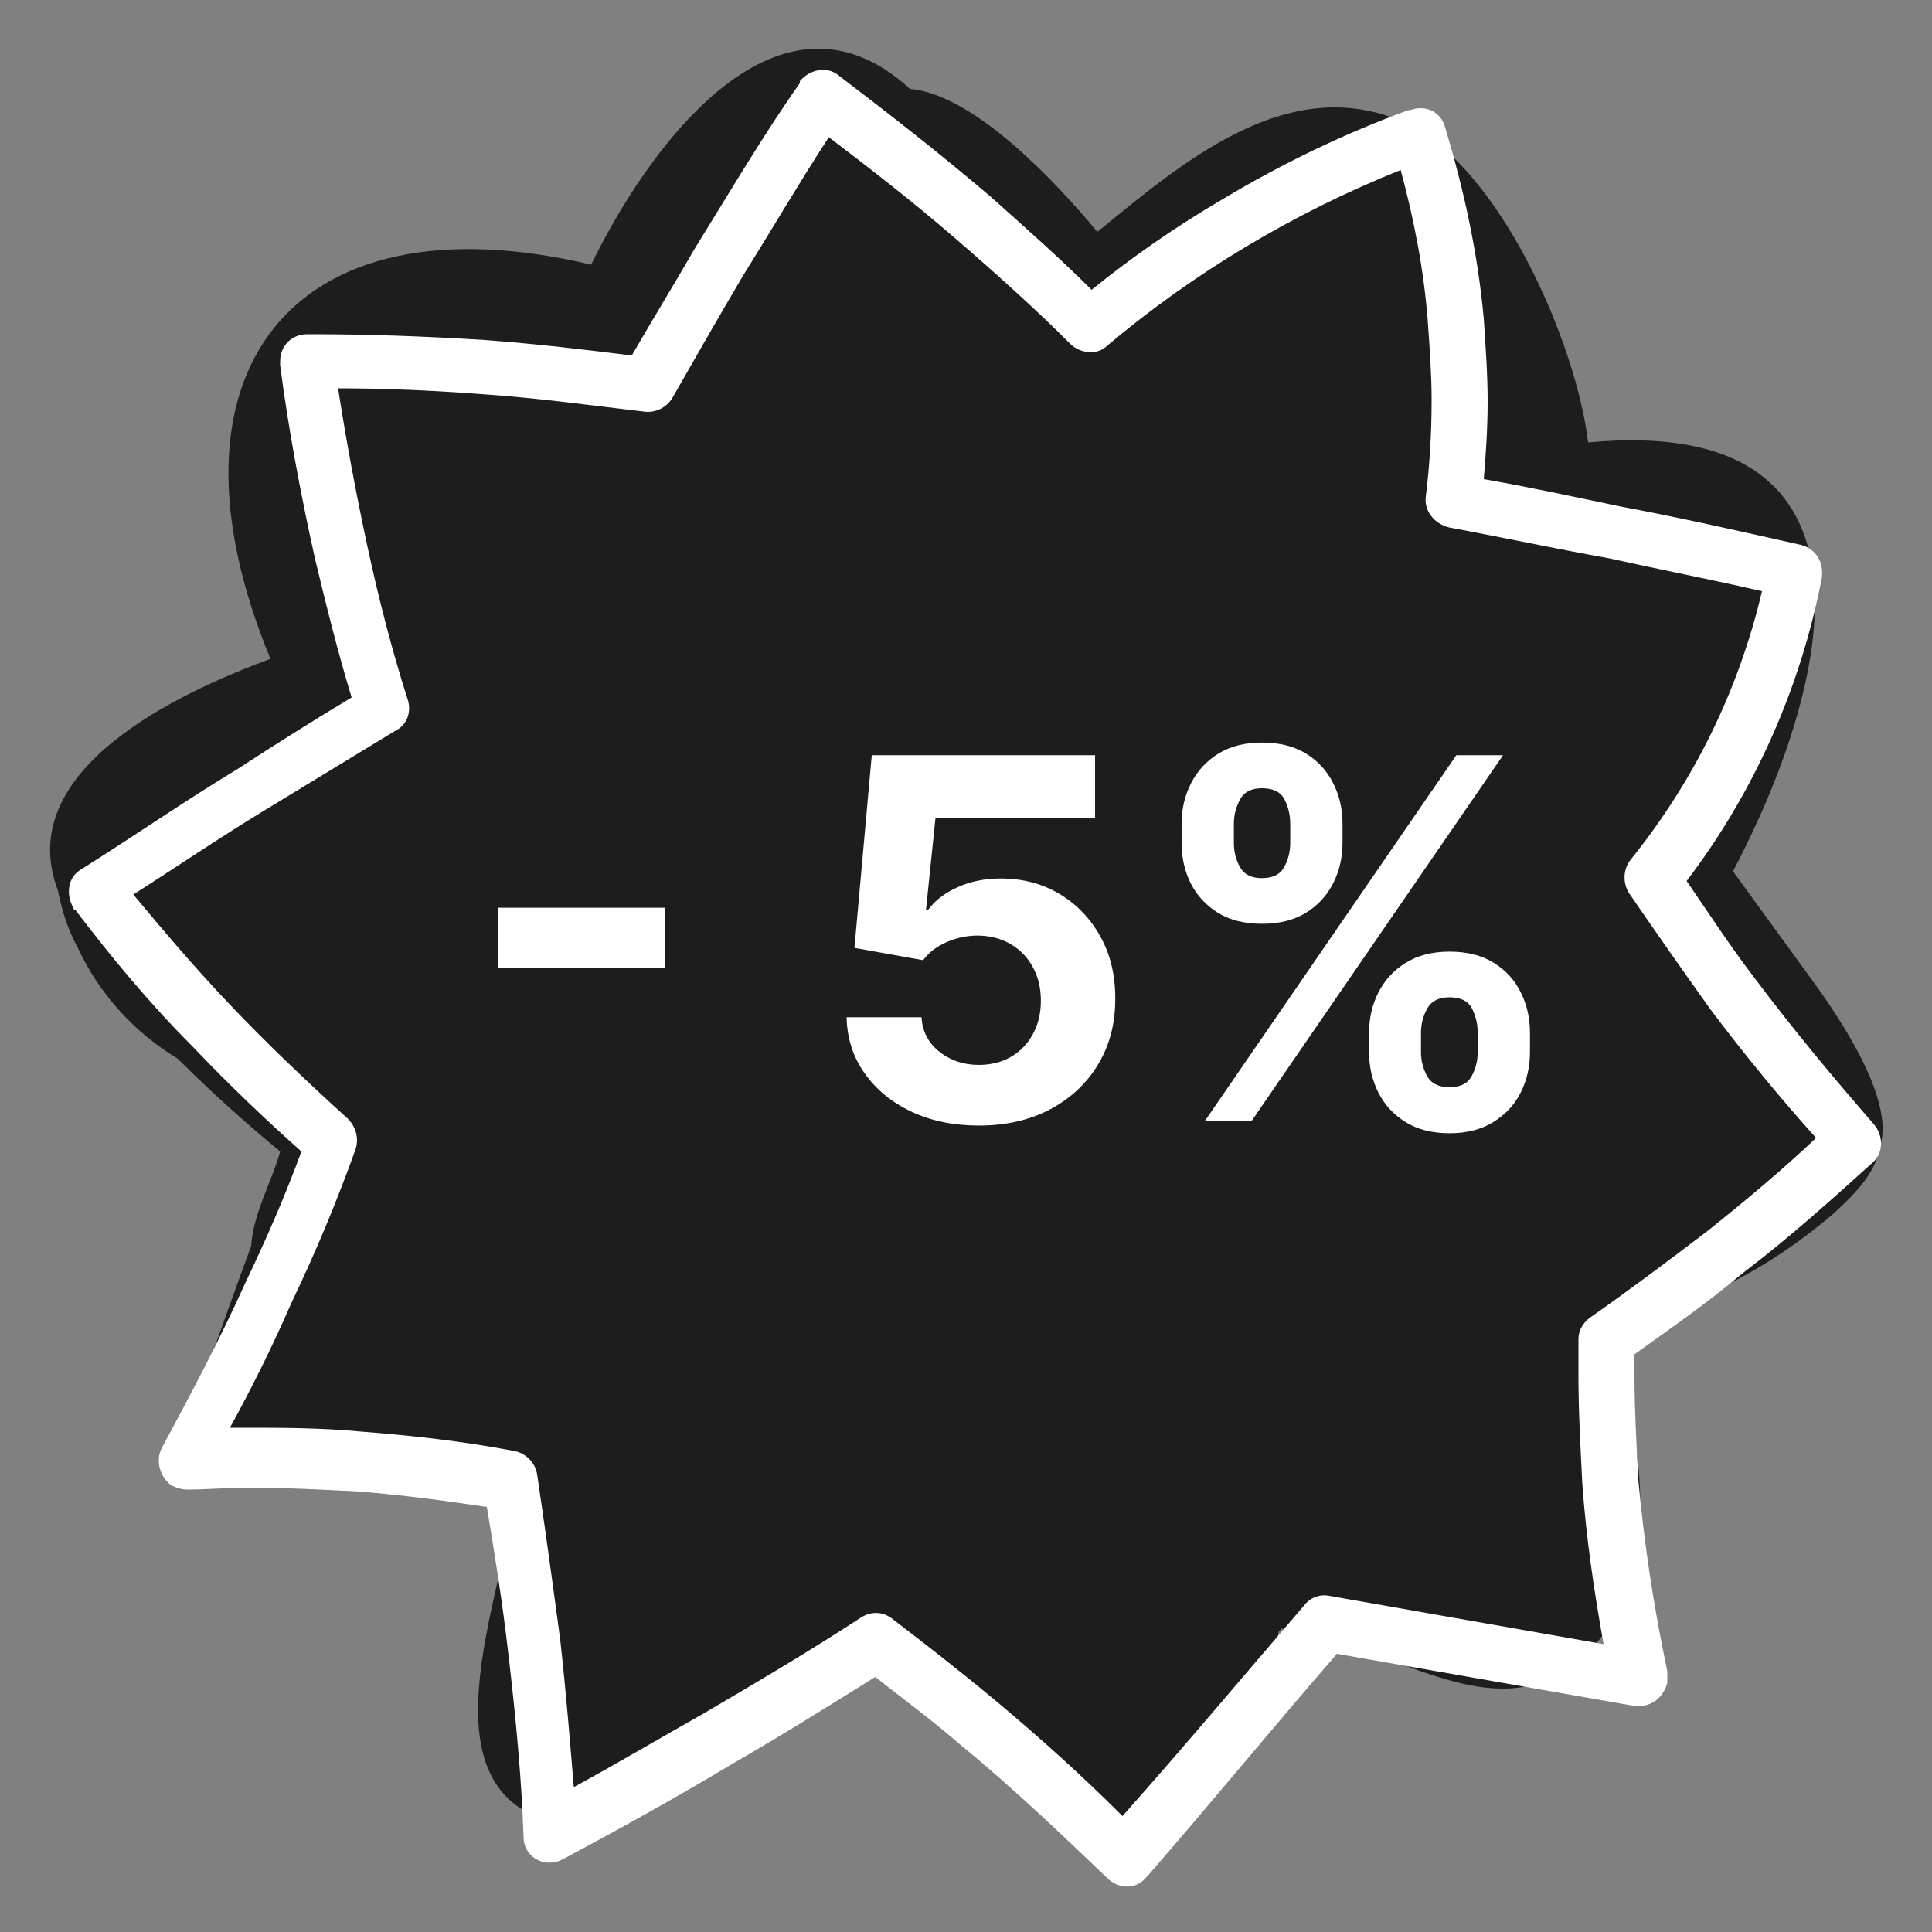
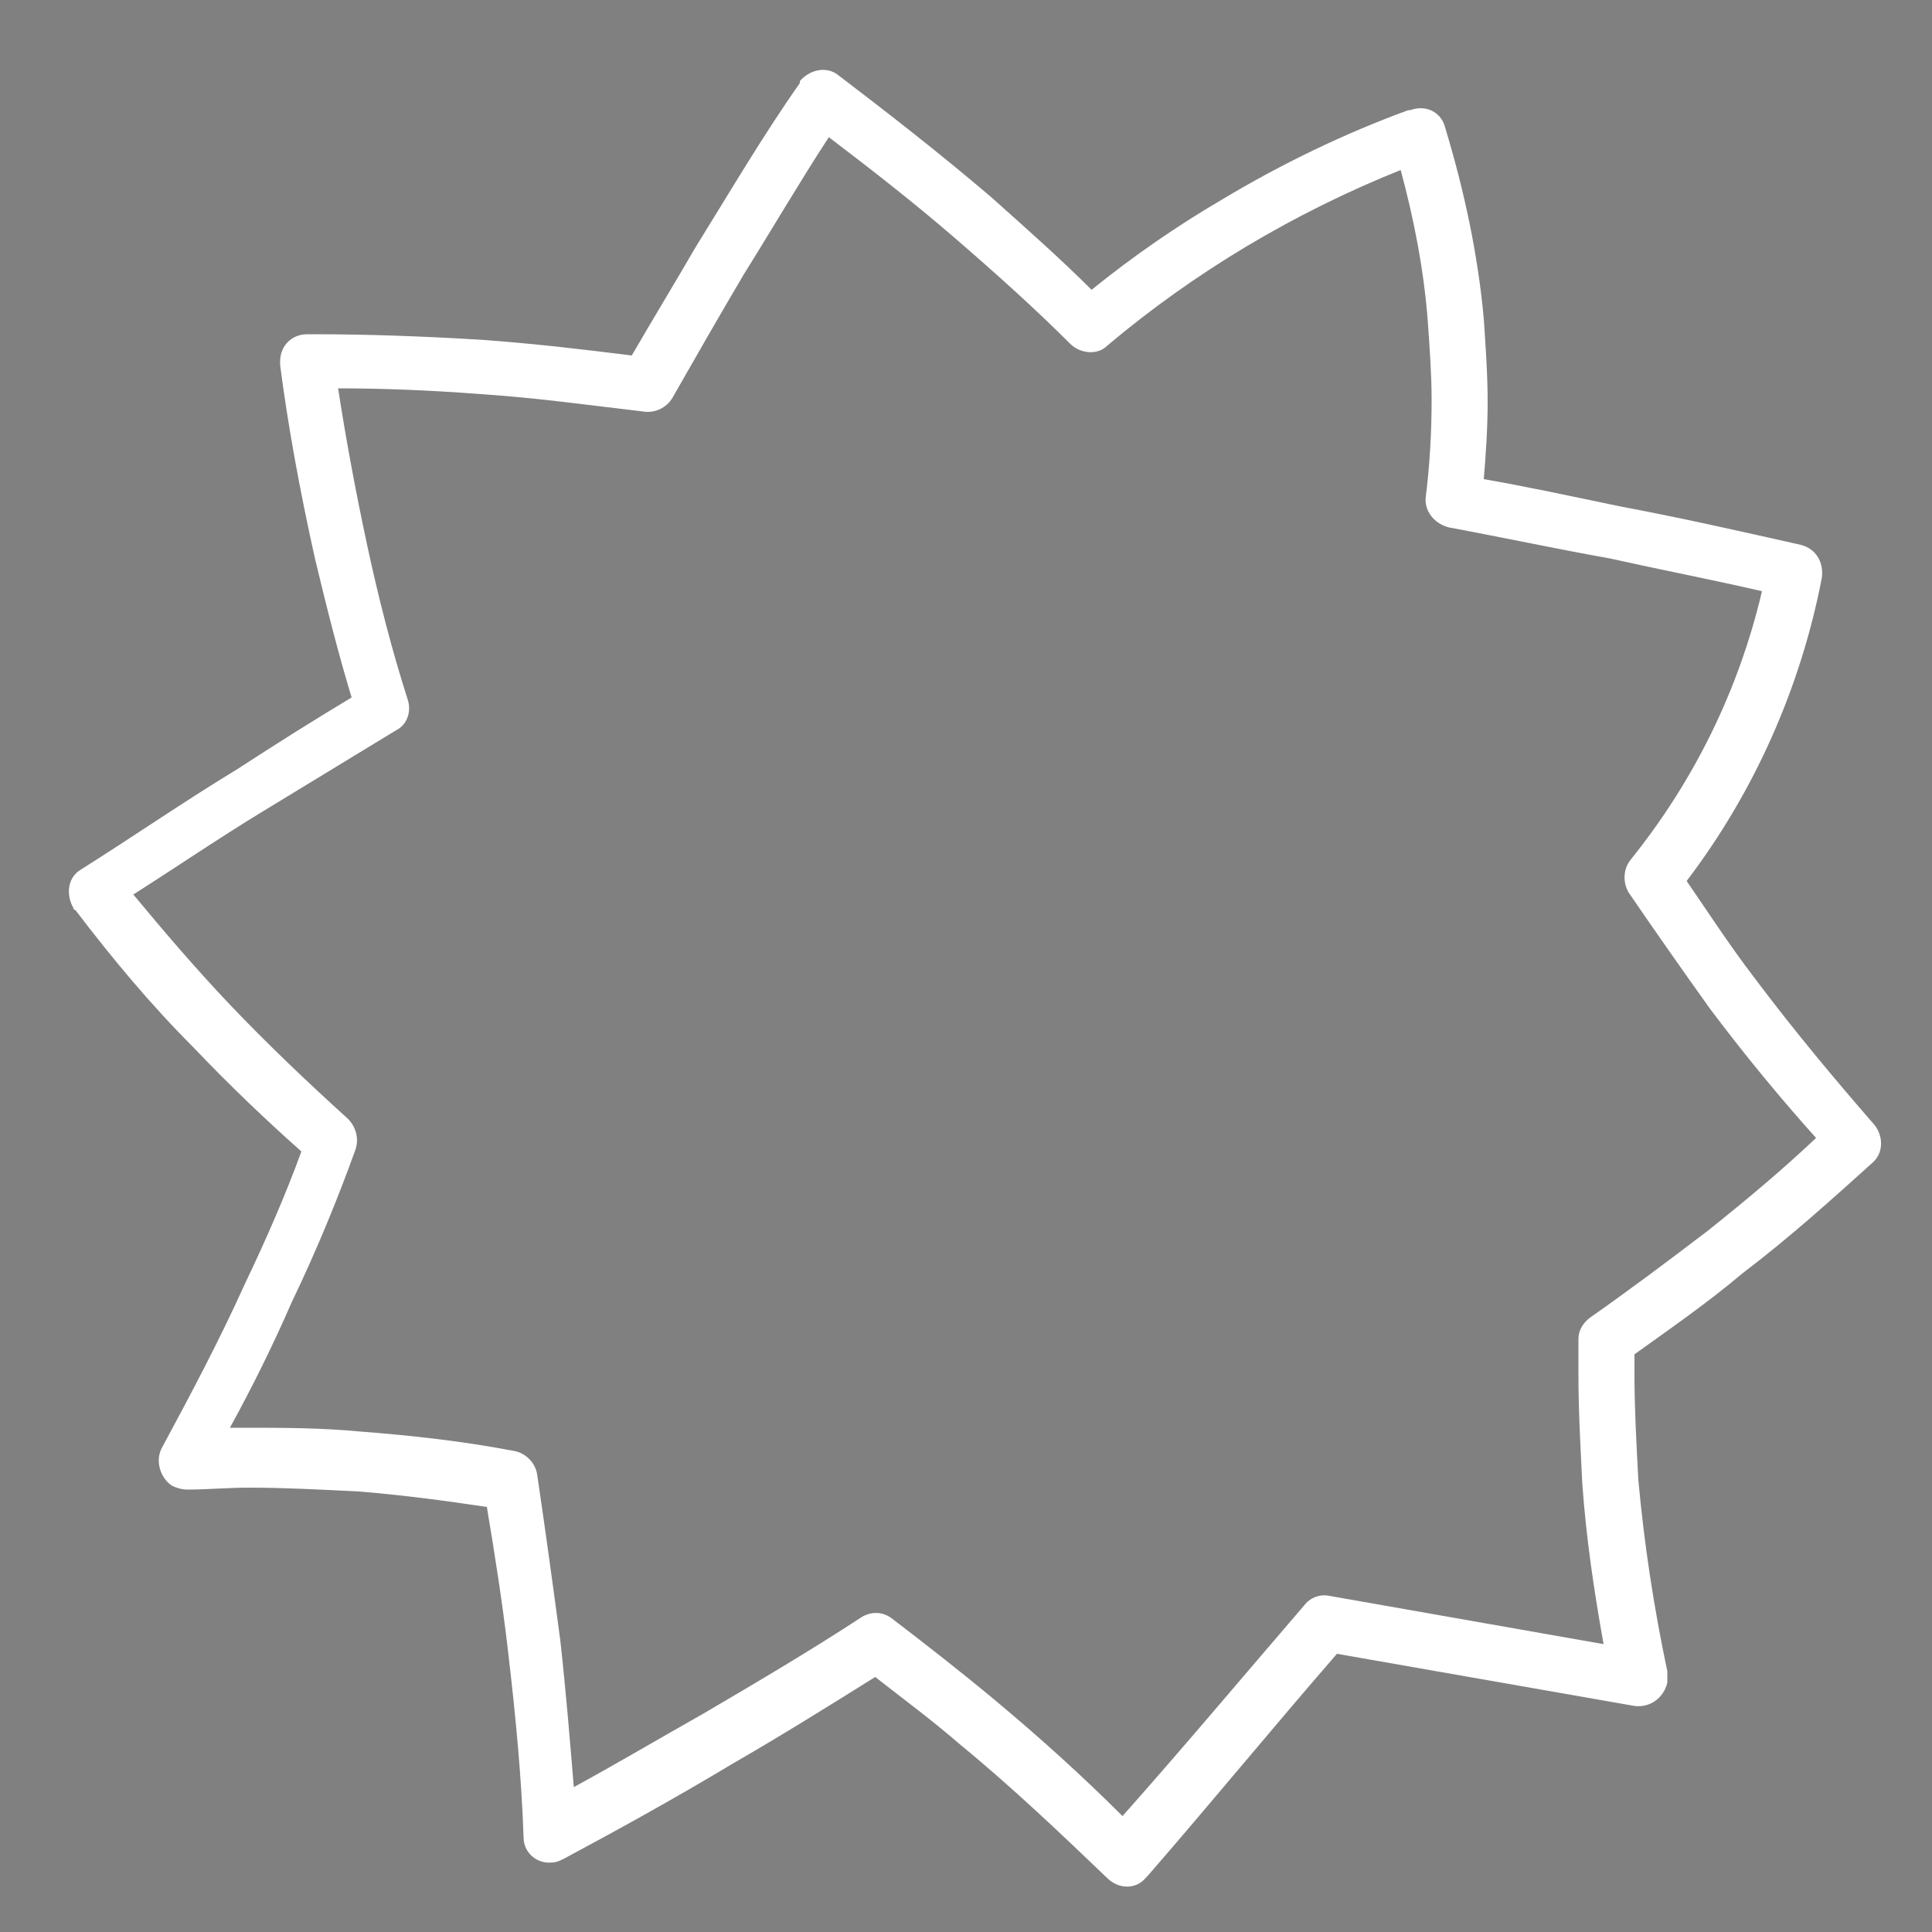
<svg xmlns="http://www.w3.org/2000/svg" width="100" height="100" viewBox="0 0 100 100" fill="none">
  <rect x="0" y="0" width="100" height="100" fill="#808080" stroke="none" />
-   <path fill-rule="evenodd" clip-rule="evenodd" d="M93.7 50.6L89.7 45.1C94.8 35.4 98.2 21.4 82.2 22.9C81.6 17.8 77.6 8.5 72.6 6.3C66.6 3.7 61.1 8.5 56.8 12C54.8 9.6 50.5 4.9 47.1 4.6C40.1 -1.8 33.3 8.1 30.6 13.7C15 10 7.9 19.4 14 34.1C9.4 35.8 0.6 39.8 3 46.1C3.2 47.1 3.5 48.1 4 49C5.1 51.4 6.9 53.4 9.2 54.8C10.9 56.5 12.8 58.2 14.5 59.6C14.1 61.1 13.1 62.8 13 64.5C11.7 68 10.5 71.5 9.2 75L25.1 75.9C25.6 76.4 26 76.9 26.6 77.4C26.2 82.4 21.2 93.3 29.5 94.5C32 94.9 33.2 93.6 35 92.2C36.6 90.9 38.3 89.7 40.1 88.7C41.8 87.7 43.6 87 45.4 86.5L57.7 96.2C59.2 94.4 60.7 92.7 62.2 90.9C64.3 89.3 65.7 87 66.2 84.4C66.2 84.4 66.3 84.4 66.3 84.3C70.6 84.6 75.6 88.5 79.7 87.1C80.7 86.8 81.5 86.2 82.2 85.5C85.6 82.2 85.7 75.6 83 68.8C87.4 67.8 91.4 65.8 94.8 62.9C96.6 61.3 97.1 60.4 97.3 59.4C97.5 58.7 98.1 56.6 93.7 50.6Z" fill="#1D1D1D" />
  <path d="M90.8 50.6C89.5 48.9 88.4 47.2 87.3 45.6C90.8 41 93.2 35.6 94.3 29.9C94.4 29.1 94 28.4 93.2 28.2C90.1 27.5 87 26.8 83.8 26.2C81.4 25.7 79.1 25.2 76.8 24.8C76.9 23.6 77 22.2 77 20.8C77 19.4 76.9 18 76.8 16.5C76.5 13.2 75.8 9.9 74.8 6.6C74.6 5.8 73.8 5.4 73 5.7C73 5.7 73 5.7 72.9 5.7C69.6 6.9 66.3 8.5 63.3 10.3C60.9 11.7 58.6 13.3 56.5 15C54.9 13.4 53.2 11.9 51.3 10.2C48.6 7.9 45.9 5.8 43.4 3.9C42.8 3.4 41.9 3.6 41.4 4.2C41.4 4.2 41.4 4.2 41.4 4.3C39.5 7 37.8 9.9 36 12.8C34.9 14.7 33.8 16.5 32.7 18.4C30.3 18.1 27.8 17.8 25.1 17.6C21.9 17.4 19 17.3 16.2 17.3H15.9C15.1 17.3 14.5 17.9 14.5 18.7C14.5 18.8 14.5 18.8 14.5 18.9C14.9 22 15.5 25.3 16.3 28.9C16.9 31.4 17.5 33.8 18.2 36.1C16.2 37.3 14.3 38.5 12.3 39.8C9.5 41.5 6.9 43.3 4.2 45C3.5 45.4 3.4 46.3 3.8 47C3.8 47 3.8 47.1 3.9 47.1C5.8 49.6 7.8 52 10 54.2C11.9 56.2 13.8 58 15.6 59.6C14.8 61.8 13.8 64.1 12.7 66.4C11.3 69.5 9.8 72.3 8.4 74.9C8 75.6 8.3 76.5 8.9 76.9C9.1 77 9.4 77.1 9.7 77.1C10.7 77.1 11.8 77 12.9 77C14.7 77 16.6 77.1 18.6 77.2C21 77.4 23.2 77.7 25.2 78C25.6 80.4 26 82.9 26.3 85.5C26.7 88.9 27 92.1 27.1 95.1C27.1 95.9 27.8 96.5 28.6 96.4C28.8 96.4 29 96.3 29.2 96.2C32 94.7 34.9 93.1 37.9 91.3C40.5 89.8 42.9 88.3 45.3 86.8C46.7 87.9 48.2 89 49.7 90.3C52.5 92.6 55 95 57.3 97.2C57.9 97.8 58.8 97.8 59.3 97.2L59.4 97.1C62.7 93.3 65.9 89.4 69.2 85.6L84.6 88.3C85.4 88.4 86.1 87.9 86.3 87.1C86.3 86.9 86.3 86.7 86.3 86.5C85.6 83.2 85.1 79.9 84.8 76.6C84.7 74.7 84.6 72.9 84.6 71.2C84.6 70.8 84.6 70.5 84.6 70.1C86.4 68.8 88.3 67.5 90.2 65.9C92.7 64 94.9 62 96.9 60.2C97.5 59.7 97.5 58.8 97 58.2C95 55.9 92.9 53.4 90.8 50.6ZM88.4 63.7C86.3 65.3 84.3 66.8 82.3 68.2C81.9 68.5 81.7 68.9 81.7 69.3C81.7 69.9 81.7 70.5 81.7 71.2C81.7 73 81.8 74.8 81.9 76.8C82.1 79.6 82.5 82.3 83 85.1L68.8 82.6C68.3 82.5 67.8 82.7 67.5 83.1C64.4 86.7 61.3 90.4 58.1 94C56.1 92 53.9 90 51.5 88C49.7 86.5 47.9 85.1 46.2 83.8C45.7 83.4 45.1 83.4 44.6 83.7C42 85.4 39.3 87 36.4 88.7C34.1 90 31.9 91.3 29.7 92.5C29.5 90.1 29.3 87.6 29 84.9C28.6 81.9 28.2 79 27.8 76.3C27.7 75.7 27.2 75.2 26.6 75.1C24 74.6 21.3 74.3 18.7 74.1C16.6 73.9 14.6 73.9 12.7 73.9C12.4 73.9 12.2 73.9 11.9 73.9C13 71.9 14.1 69.7 15.1 67.4C16.4 64.7 17.5 62 18.4 59.5C18.6 58.9 18.4 58.3 18 57.9C15.9 56 13.8 54 11.9 52C10 50 8.4 48.1 6.9 46.3C9.1 44.9 11.3 43.4 13.6 42C15.9 40.6 18.2 39.2 20.5 37.8C21.1 37.5 21.3 36.8 21.1 36.2C20.3 33.7 19.6 31 19 28.2C18.4 25.4 17.9 22.7 17.5 20.1C19.8 20.1 22.3 20.2 24.9 20.4C27.9 20.6 30.7 21 33.3 21.3C33.9 21.4 34.5 21.1 34.8 20.6C36 18.5 37.2 16.4 38.5 14.2C40 11.8 41.4 9.4 42.9 7.1C45 8.7 47.2 10.4 49.4 12.3C51.6 14.2 53.6 16 55.4 17.8C55.9 18.3 56.8 18.4 57.3 17.9C61.8 14.1 67 11 72.5 8.8C73.2 11.4 73.7 14 73.9 16.6C74 18 74.1 19.4 74.1 20.7C74.1 22.4 74 24.1 73.8 25.7C73.7 26.4 74.2 27.1 75 27.3C77.7 27.8 80.5 28.4 83.3 28.9C86 29.5 88.6 30 91.2 30.6C90 35.7 87.7 40.4 84.4 44.5C84 45 84 45.7 84.3 46.2C85.6 48.1 87 50.1 88.5 52.2C90.3 54.6 92.2 56.9 94 58.9C92.2 60.6 90.4 62.1 88.4 63.7Z" fill="white" />
-   <path d="M34.423 46.985V50.106H25.799V46.985H34.423ZM50.662 58.258C49.357 58.258 48.193 58.019 47.172 57.538C46.156 57.058 45.35 56.397 44.752 55.553C44.155 54.71 43.845 53.744 43.82 52.654H47.698C47.741 53.387 48.049 53.981 48.621 54.436C49.194 54.892 49.874 55.119 50.662 55.119C51.289 55.119 51.843 54.981 52.324 54.704C52.81 54.421 53.188 54.03 53.459 53.531C53.736 53.026 53.875 52.448 53.875 51.795C53.875 51.131 53.733 50.546 53.45 50.041C53.173 49.536 52.788 49.142 52.296 48.859C51.803 48.576 51.24 48.432 50.606 48.425C50.052 48.425 49.514 48.539 48.99 48.767C48.473 48.995 48.07 49.306 47.781 49.7L44.226 49.062L45.122 39.091H56.681V42.359H48.418L47.929 47.096H48.039C48.372 46.628 48.873 46.24 49.544 45.932C50.215 45.625 50.966 45.471 51.797 45.471C52.936 45.471 53.952 45.739 54.844 46.274C55.737 46.81 56.441 47.545 56.959 48.481C57.475 49.41 57.731 50.481 57.725 51.694C57.731 52.968 57.435 54.101 56.838 55.092C56.248 56.077 55.42 56.852 54.355 57.418C53.296 57.978 52.065 58.258 50.662 58.258ZM70.863 54.455V53.457C70.863 52.7 71.023 52.005 71.343 51.371C71.67 50.731 72.141 50.22 72.756 49.838C73.378 49.45 74.135 49.256 75.027 49.256C75.932 49.256 76.692 49.447 77.308 49.829C77.93 50.211 78.397 50.721 78.711 51.361C79.031 51.995 79.191 52.694 79.191 53.457V54.455C79.191 55.212 79.031 55.91 78.711 56.55C78.391 57.184 77.92 57.692 77.299 58.074C76.677 58.462 75.92 58.656 75.027 58.656C74.123 58.656 73.362 58.462 72.747 58.074C72.131 57.692 71.663 57.184 71.343 56.55C71.023 55.91 70.863 55.212 70.863 54.455ZM73.55 53.457V54.455C73.55 54.892 73.655 55.304 73.864 55.692C74.079 56.08 74.467 56.273 75.027 56.273C75.588 56.273 75.969 56.083 76.172 55.701C76.382 55.319 76.486 54.904 76.486 54.455V53.457C76.486 53.008 76.388 52.59 76.191 52.202C75.994 51.814 75.606 51.62 75.027 51.62C74.473 51.62 74.089 51.814 73.873 52.202C73.658 52.59 73.55 53.008 73.55 53.457ZM61.159 43.633V42.636C61.159 41.873 61.323 41.175 61.649 40.541C61.975 39.9 62.446 39.389 63.061 39.008C63.683 38.626 64.434 38.435 65.314 38.435C66.225 38.435 66.989 38.626 67.604 39.008C68.22 39.389 68.687 39.9 69.007 40.541C69.328 41.175 69.488 41.873 69.488 42.636V43.633C69.488 44.397 69.325 45.095 68.998 45.729C68.678 46.363 68.207 46.871 67.586 47.253C66.97 47.628 66.213 47.816 65.314 47.816C64.416 47.816 63.655 47.625 63.034 47.244C62.418 46.856 61.95 46.348 61.63 45.72C61.316 45.086 61.159 44.391 61.159 43.633ZM63.865 42.636V43.633C63.865 44.083 63.969 44.498 64.179 44.88C64.394 45.262 64.773 45.452 65.314 45.452C65.881 45.452 66.265 45.262 66.468 44.88C66.678 44.498 66.782 44.083 66.782 43.633V42.636C66.782 42.187 66.684 41.769 66.487 41.381C66.29 40.993 65.899 40.799 65.314 40.799C64.766 40.799 64.388 40.996 64.179 41.39C63.969 41.784 63.865 42.199 63.865 42.636ZM62.378 58L75.378 39.091H77.797L64.797 58H62.378Z" fill="white" />
</svg>